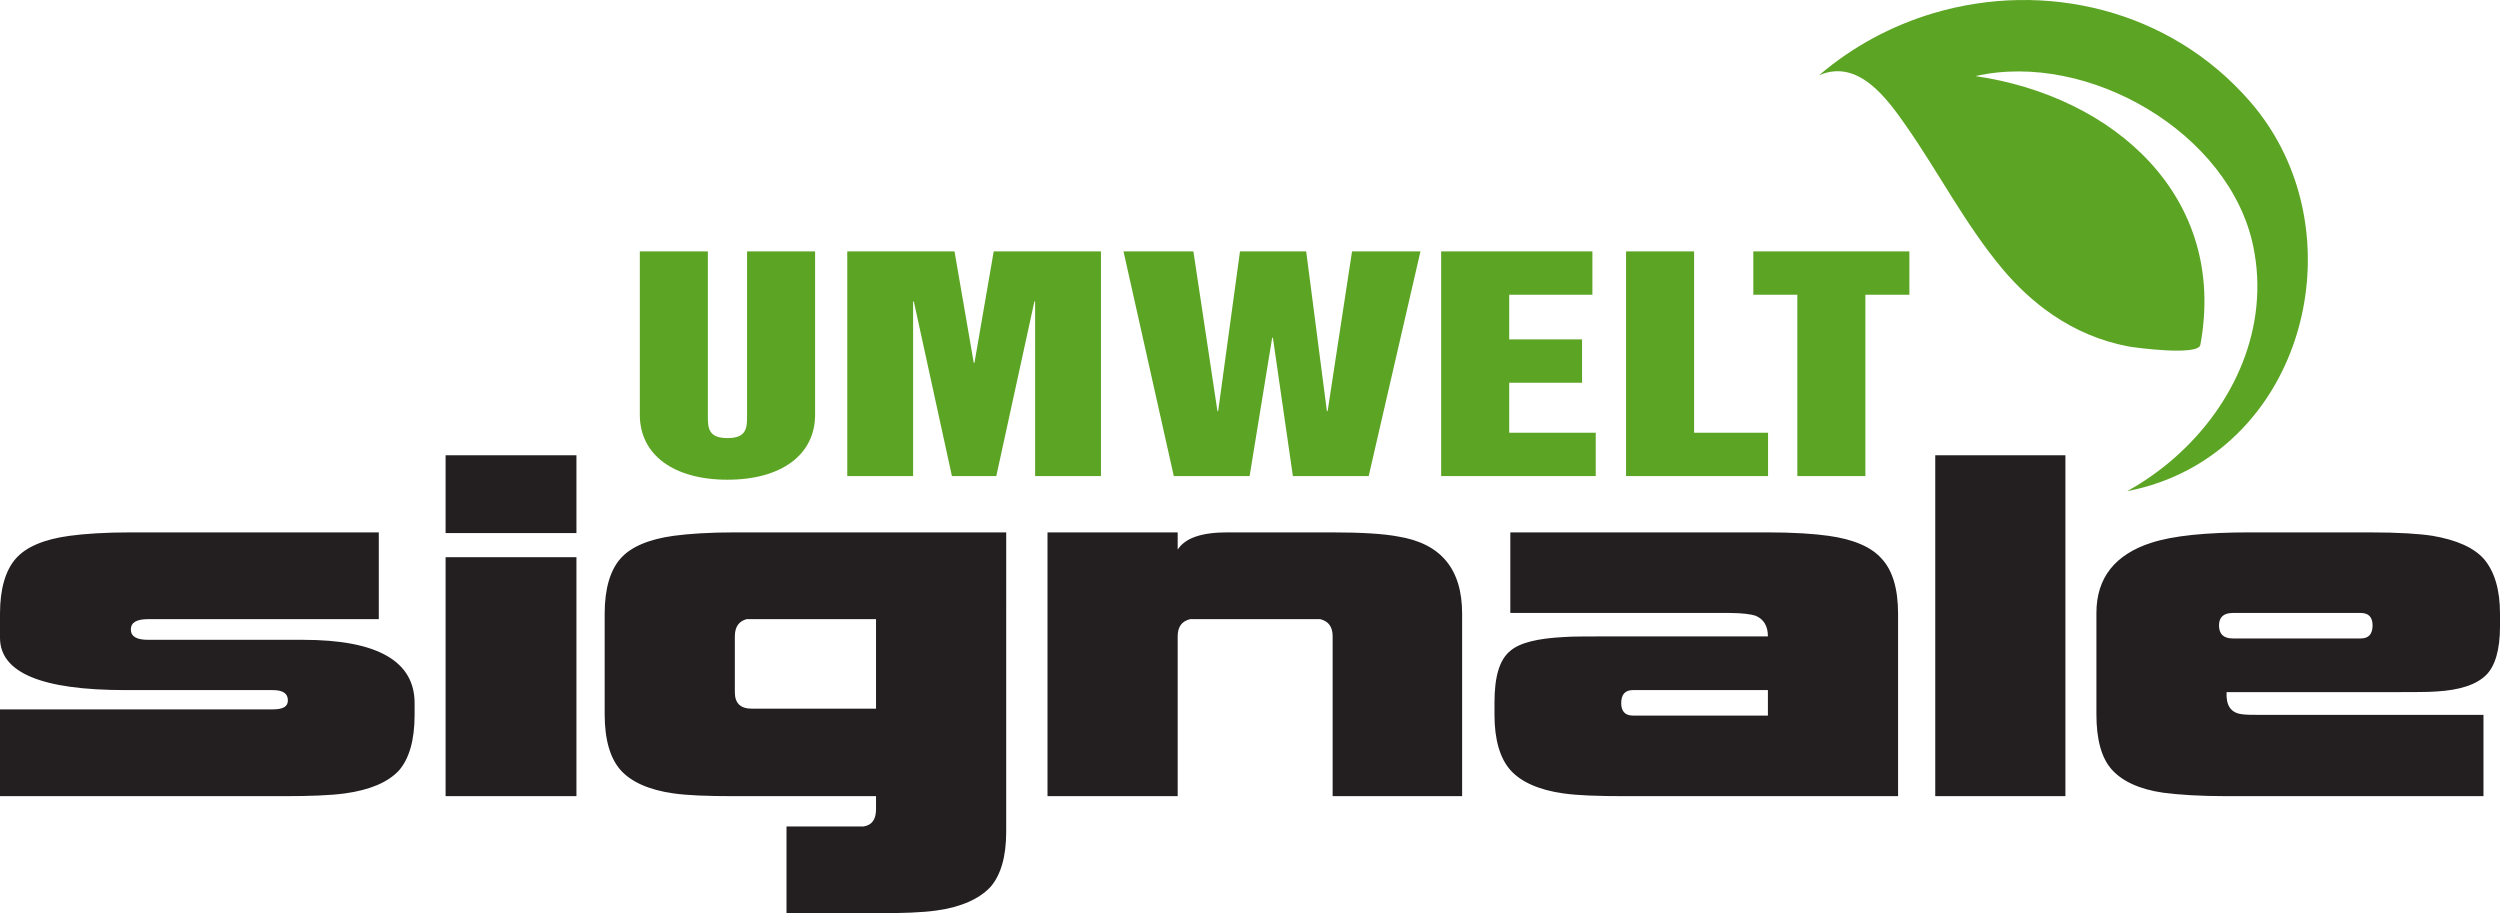
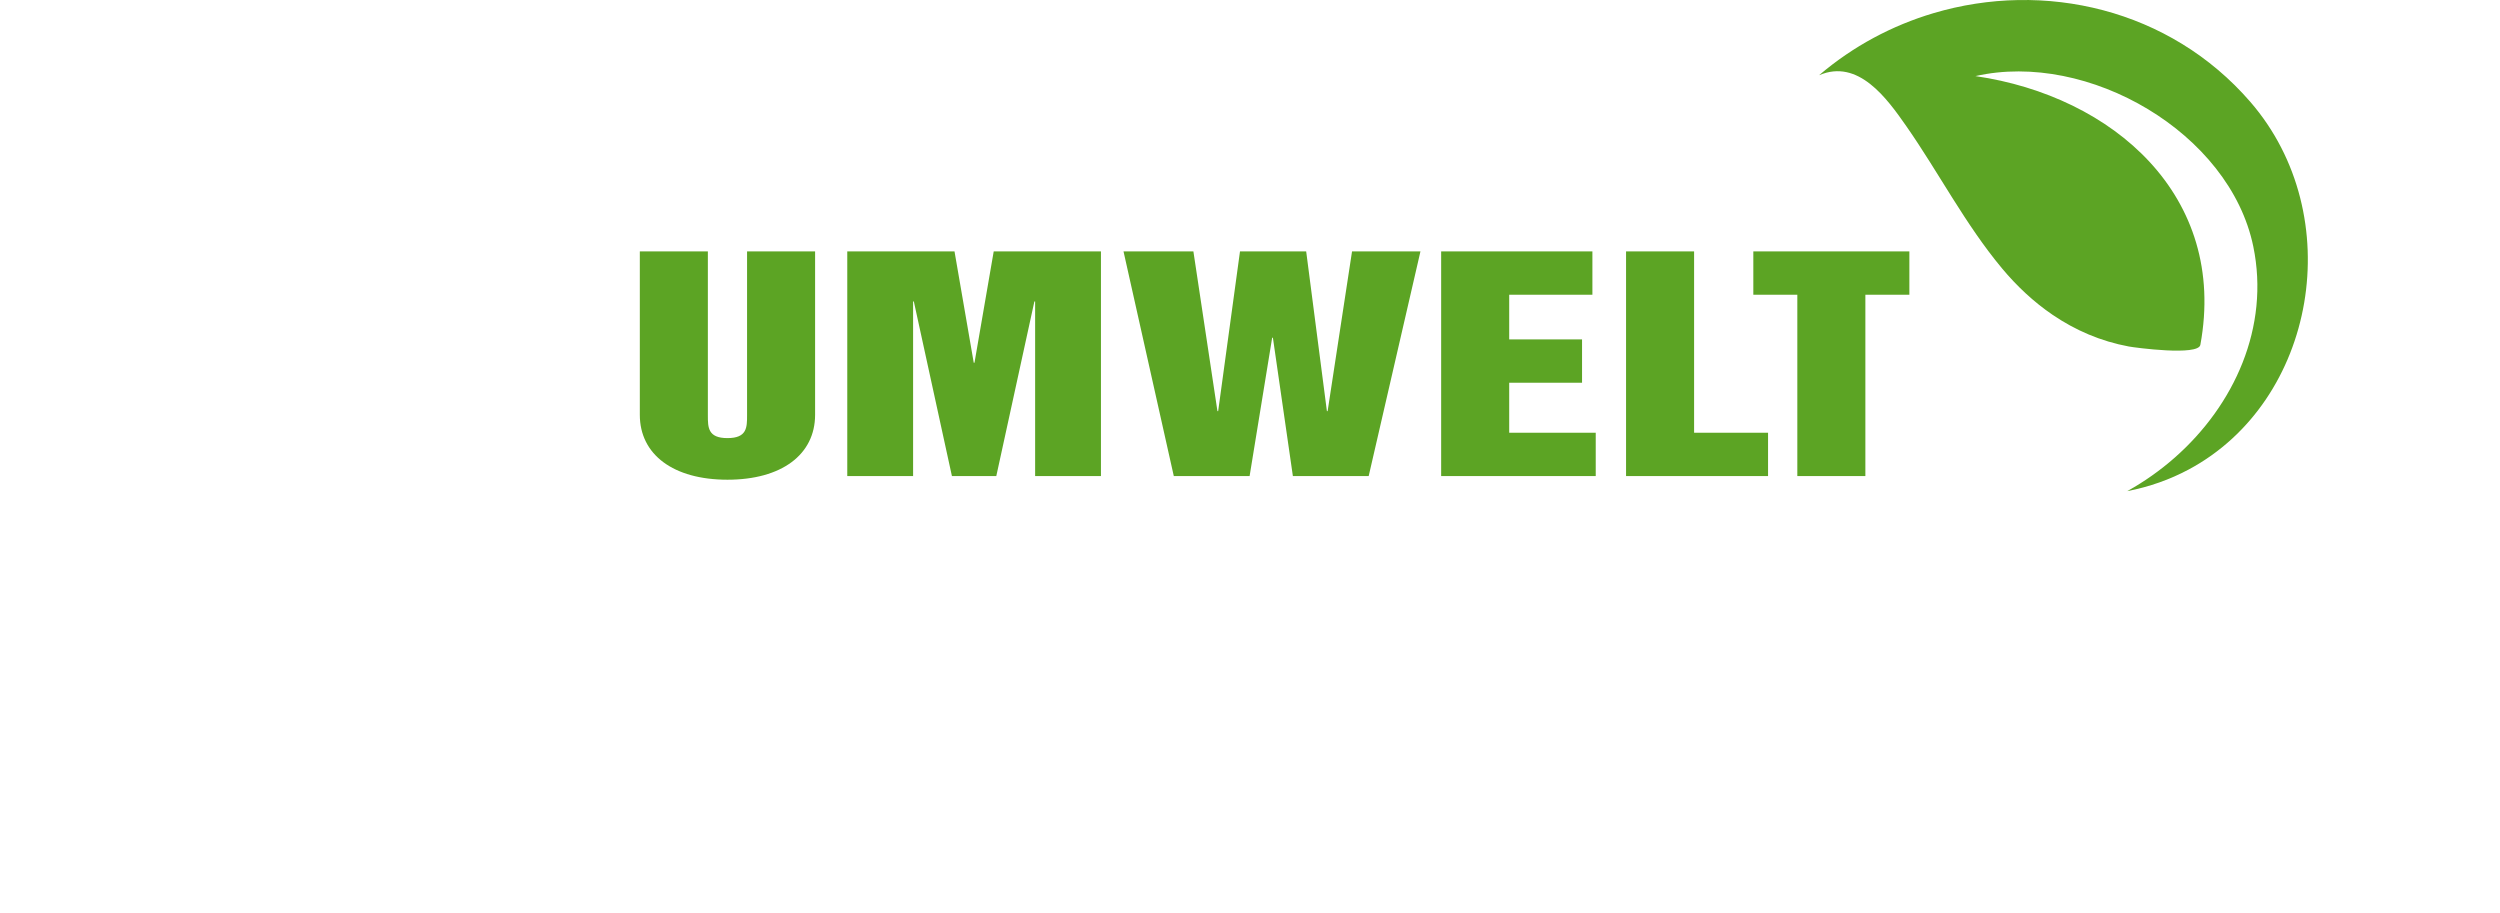
<svg xmlns="http://www.w3.org/2000/svg" width="586.321" height="214.18" id="screenshot-93ef794c-6467-807e-8005-675de1acf96a" viewBox="0 0 586.321 214.18" fill="none" version="1.1">
  <g id="shape-93ef794c-6467-807e-8005-675de1acf96a" data-testid="logo-umweltsignale" rx="0" ry="0" style="fill: rgb(0, 0, 0);">
    <g id="shape-93ef794c-6467-807e-8005-675de1ad2f55" data-testid="g10" rx="0" ry="0" style="fill: rgb(0, 0, 0);">
      <g id="shape-93ef794c-6467-807e-8005-675de1ae3a43" data-testid="path12">
        <g class="fills" id="fills-93ef794c-6467-807e-8005-675de1ae3a43">
          <path d="M150.056,97.275C150.056,106.638,157.948,112.507,170.609,112.507C183.272,112.507,191.164,106.638,191.164,97.275L191.164,58.964L175.207,58.964L175.207,97.407C175.207,100.242,175.207,102.747,170.609,102.747C166.013,102.747,166.013,100.242,166.013,97.407L166.013,58.964L150.056,58.964ZM198.709,111.650L214.147,111.650L214.147,70.702L214.320,70.702L223.253,111.650L233.660,111.650L242.593,70.702L242.767,70.702L242.767,111.650L258.204,111.650L258.204,58.964L233.053,58.964L228.544,85.076L228.371,85.076L223.860,58.964L198.709,58.964ZM275.289,111.650L293.068,111.650L298.359,79.207L298.532,79.207L303.216,111.650L320.995,111.650L333.136,58.964L317.092,58.964L311.368,96.418L311.195,96.418L306.337,58.964L290.813,58.964L285.696,96.418L285.523,96.418L279.885,58.964L263.495,58.964ZM337.992,111.650L374.244,111.650L374.244,101.495L353.951,101.495L353.951,89.758L371.035,89.758L371.035,79.603L353.951,79.603L353.951,69.119L373.464,69.119L373.464,58.964L337.992,58.964ZM381.356,111.650L414.659,111.650L414.659,101.495L397.313,101.495L397.313,58.964L381.356,58.964ZM411.204,69.119L421.524,69.119L421.524,111.650L437.483,111.650L437.483,69.119L447.803,69.119L447.803,58.964L411.204,58.964L411.204,69.119Z" style="fill-rule: nonzero; stroke: none; fill: rgb(92, 164, 36); fill-opacity: 1;" />
        </g>
      </g>
      <g id="shape-93ef794c-6467-807e-8005-675de1b0099e" data-testid="path14">
        <g class="fills" id="fills-93ef794c-6467-807e-8005-675de1b0099e">
-           <path d="M97.237,167.662L97.237,164.915C97.237,155.063,88.516,150.055,71.071,150.055L34.728,150.055C31.981,150.055,30.689,149.247,30.689,147.632C30.689,146.018,31.981,145.210,34.728,145.210L88.839,145.210L88.839,124.858L30.689,124.858C24.713,124.858,19.868,125.180,16.314,125.664C10.337,126.472,6.138,128.250,3.715,130.995C1.292,133.742,0.000,138.103,0.000,143.918L0.000,149.571C0.000,157.808,9.853,161.847,29.397,161.847L63.964,161.847C66.387,161.847,67.517,162.654,67.517,164.270C67.517,165.723,66.387,166.370,63.964,166.370L0.000,166.370L0.000,186.722L66.548,186.722C72.524,186.722,77.371,186.560,80.924,186.075C86.739,185.267,90.939,183.491,93.523,180.744C95.945,177.999,97.237,173.638,97.237,167.662ZZM135.193,125.019L135.193,106.767L104.504,106.767L104.504,125.019ZM135.193,186.722L135.193,130.672L104.504,130.672L104.504,186.722ZM235.981,195.120L235.983,124.858L172.341,124.858C166.365,124.858,161.519,125.180,157.965,125.664C152.151,126.472,147.951,128.250,145.528,130.995C143.105,133.742,141.813,138.103,141.813,143.918L141.813,167.500C141.813,173.476,143.105,177.838,145.528,180.583C147.951,183.330,152.151,185.267,157.965,186.075C161.357,186.560,166.041,186.722,172.341,186.722L205.453,186.722L205.453,189.790C205.453,192.214,204.484,193.506,202.547,193.828L184.456,193.828L184.456,214.180L205.292,214.180C211.592,214.180,216.276,214.019,219.668,213.535C225.483,212.727,229.683,210.788,232.267,208.043C234.689,205.296,235.981,200.935,235.981,195.120ZZM205.453,145.210L205.453,166.208L176.380,166.208C173.633,166.208,172.341,164.915,172.341,162.331L172.341,149.247C172.341,146.986,173.311,145.694,175.087,145.210C175.087,145.210,177.025,145.210,181.064,145.210ZM342.909,186.722L342.909,143.918C342.909,133.418,337.901,127.442,327.888,125.827C324.496,125.180,319.327,124.858,312.220,124.858L287.829,124.858C281.853,124.858,277.976,126.150,276.200,128.895L276.200,124.858L245.671,124.858L245.671,186.722L276.200,186.722L276.200,149.247C276.200,146.986,277.168,145.694,279.107,145.210C279.268,145.210,281.207,145.210,285.084,145.210L303.659,145.210C307.535,145.210,309.473,145.210,309.635,145.210C311.573,145.694,312.543,146.986,312.543,149.247L312.543,186.722ZM445.152,186.722L445.152,143.918C445.152,138.103,443.860,133.742,441.275,130.995C438.852,128.250,434.652,126.472,428.837,125.664C425.445,125.180,420.600,124.858,414.463,124.858L354.213,124.858L354.213,143.756L405.579,143.756C408.647,143.756,410.747,144.079,411.716,144.402C413.655,145.210,414.624,146.824,414.624,149.247L381.027,149.247C373.273,149.247,368.428,149.247,366.651,149.410C360.675,149.732,356.475,150.702,354.213,152.639C351.629,154.739,350.499,158.778,350.499,164.754L350.499,167.662C350.499,173.476,351.791,177.838,354.213,180.583C356.636,183.330,360.836,185.267,366.651,186.075C370.043,186.560,374.727,186.722,381.027,186.722ZM414.624,167.823L382.965,167.823C381.188,167.823,380.219,166.854,380.219,164.915C380.219,162.815,381.188,161.847,382.965,161.847L414.624,161.847ZM484.399,186.722L484.399,106.767L453.871,106.767L453.871,186.722ZM586.321,146.986L586.321,143.918C586.321,138.264,585.029,134.064,582.605,131.156C580.183,128.411,576.145,126.634,570.492,125.664C567.423,125.180,562.577,124.858,555.631,124.858L527.688,124.858C517.188,124.858,509.597,125.664,504.589,127.280C496.028,130.026,491.668,135.518,491.668,143.756L491.668,167.500C491.668,173.315,492.799,177.676,495.221,180.422C497.644,183.168,501.681,185.106,507.335,185.914C511.051,186.398,515.896,186.722,522.196,186.722L582.444,186.722L582.444,167.662L531.080,167.662C528.495,167.662,526.719,167.662,525.749,167.500C523.165,167.176,522.035,165.400,522.196,162.331L555.631,162.331C564.676,162.331,570.007,162.331,571.461,162.170C576.952,161.847,580.829,160.554,583.091,158.292C585.191,156.194,586.321,152.316,586.321,146.986ZZM553.693,149.732L523.649,149.732C521.549,149.732,520.419,148.763,520.419,146.663C520.419,144.724,521.549,143.756,523.649,143.756L553.693,143.756C555.469,143.756,556.439,144.724,556.439,146.663C556.439,148.763,555.469,149.732,553.693,149.732Z" style="fill-rule: nonzero; stroke: none; fill: rgb(35, 31, 32); fill-opacity: 1;" />
-         </g>
+           </g>
      </g>
      <g id="shape-93ef794c-6467-807e-8005-675de1b09007" data-testid="path16">
        <g class="fills" id="fills-93ef794c-6467-807e-8005-675de1b09007">
          <path d="M453.443,3.092L453.443,3.092ZC443.785,5.966,434.604,10.827,426.619,17.650C435.813,13.670,442.557,23.095,447.107,29.619C454.765,40.608,460.887,52.560,469.496,62.900C473.012,67.122,476.971,70.820,481.368,73.815L481.368,73.815C486.696,77.444,492.667,80.039,499.283,81.266C500.756,81.538,515.556,83.520,516.044,80.883C522.496,45.952,495.569,22.547,463.299,17.847C489.673,11.858,522.957,31.124,528.461,57.806C532.363,76.727,524.003,95.018,510.065,107.303C506.644,110.319,502.887,112.975,498.891,115.188C504.139,114.176,508.943,112.442,513.281,110.127C543.172,94.182,550.868,50.559,527.751,23.874C508.851,2.056,479.421,-4.634,453.443,3.092Z" style="fill-rule: nonzero; stroke: none; fill: rgb(92, 164, 36); fill-opacity: 1;" />
        </g>
      </g>
    </g>
  </g>
</svg>